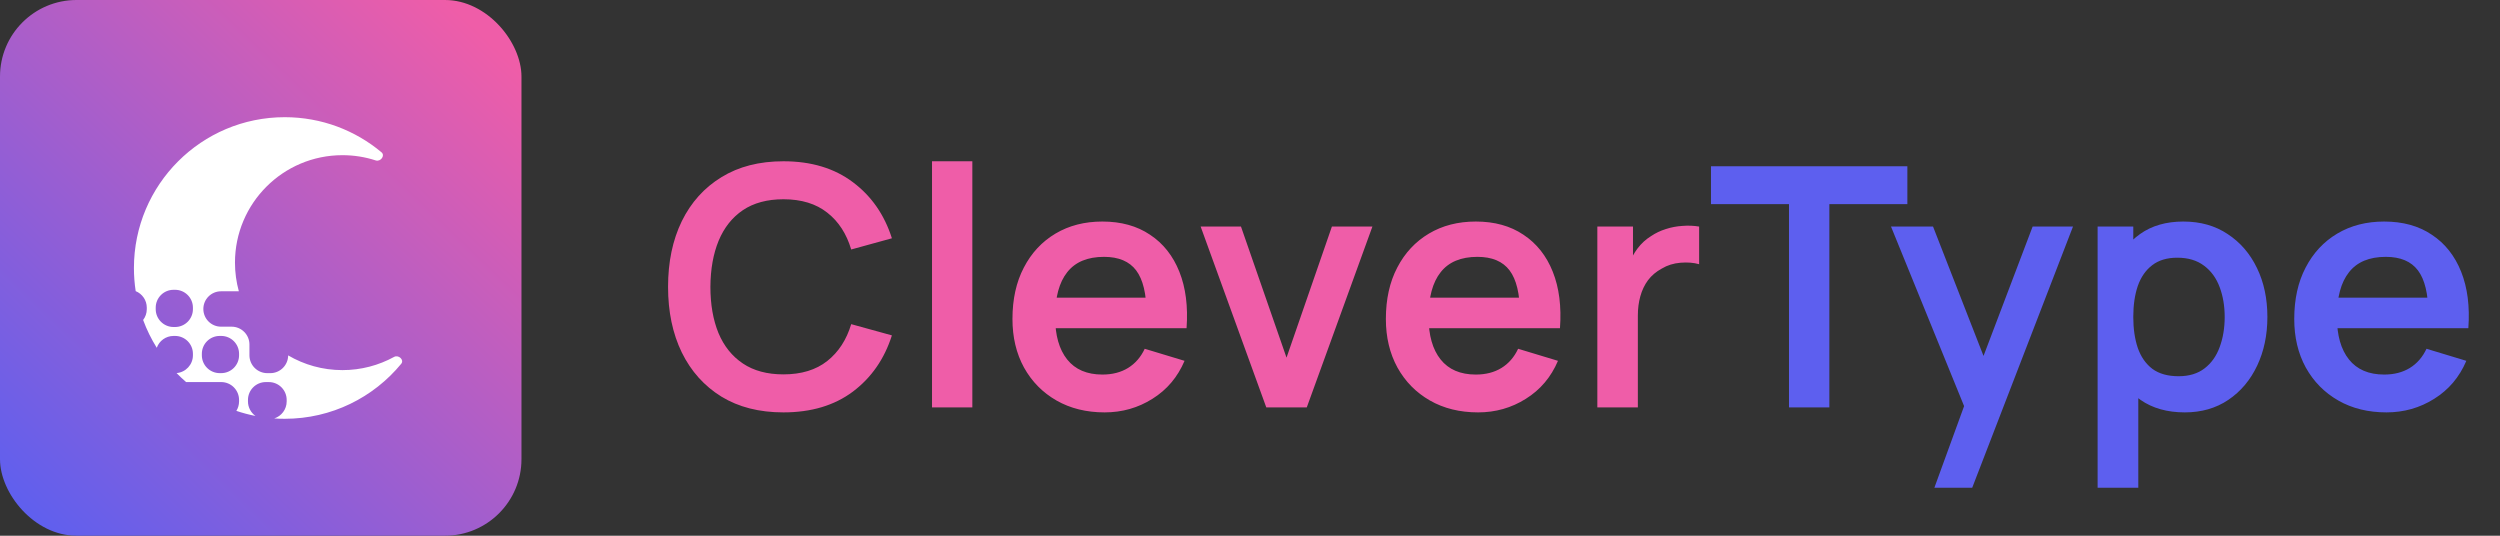
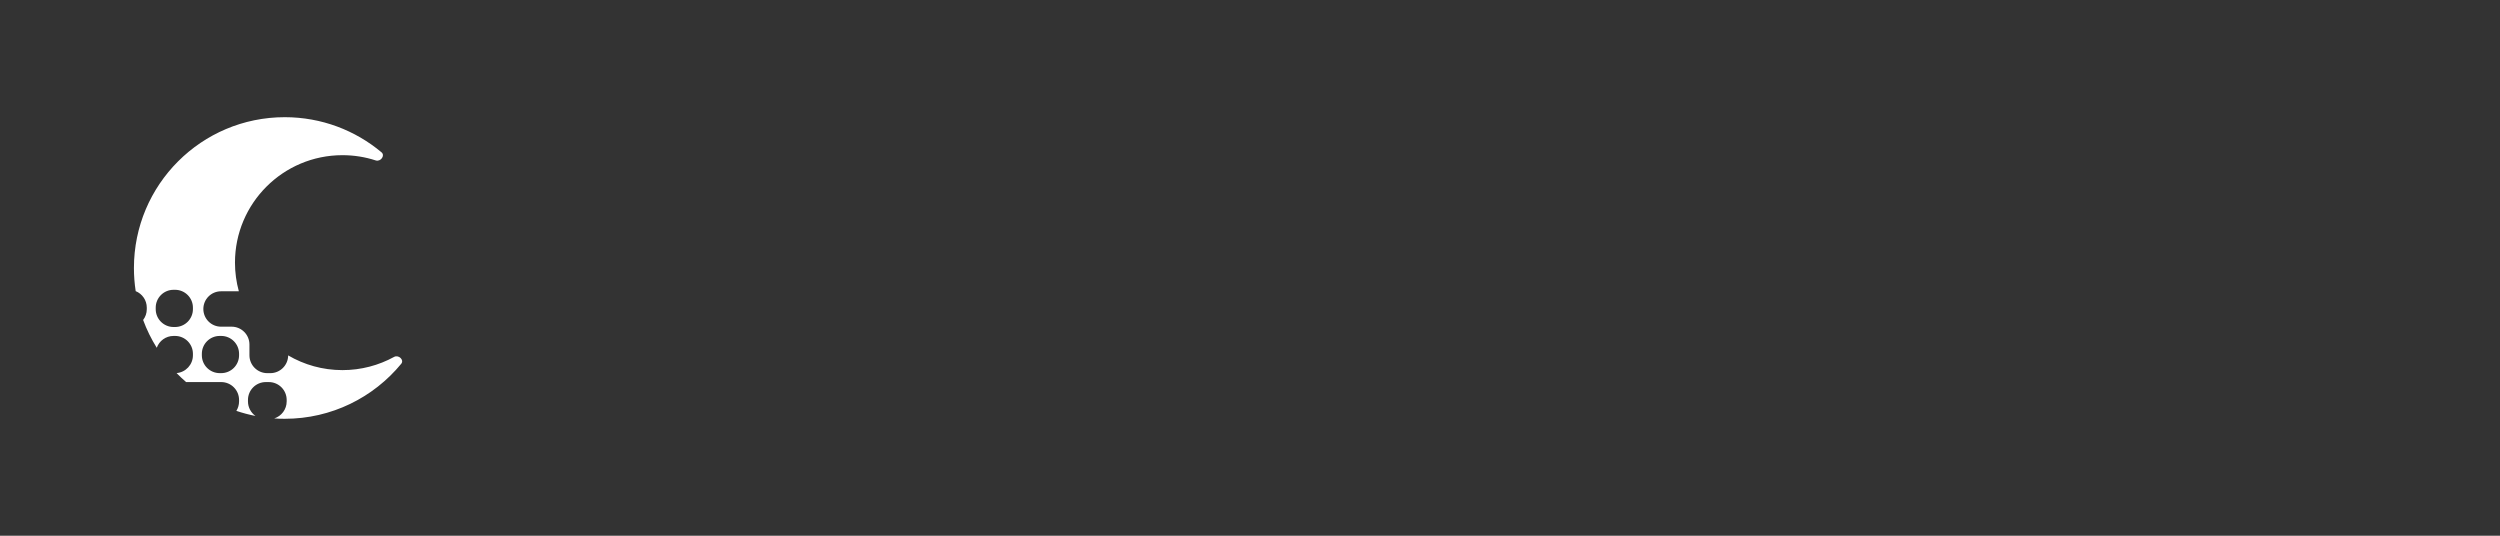
<svg xmlns="http://www.w3.org/2000/svg" width="112" height="24" viewBox="0 0 112 24" fill="none">
  <rect x="0" y="0" width="112" height="24" fill="#333333" stroke="none" />
-   <path d="M35.097 18.475C34.017 18.475 33.092 18.24 32.322 17.77C31.552 17.295 30.959 16.635 30.544 15.79C30.134 14.945 29.929 13.965 29.929 12.85C29.929 11.735 30.134 10.755 30.544 9.91C30.959 9.065 31.552 8.407 32.322 7.937C33.092 7.462 34.017 7.225 35.097 7.225C36.342 7.225 37.379 7.537 38.209 8.162C39.039 8.782 39.622 9.62 39.957 10.675L38.134 11.177C37.924 10.472 37.567 9.922 37.062 9.527C36.557 9.127 35.902 8.927 35.097 8.927C34.372 8.927 33.767 9.09 33.282 9.415C32.802 9.74 32.439 10.197 32.194 10.787C31.954 11.372 31.831 12.06 31.826 12.85C31.826 13.64 31.947 14.33 32.187 14.92C32.432 15.505 32.797 15.96 33.282 16.285C33.767 16.61 34.372 16.772 35.097 16.772C35.902 16.772 36.557 16.572 37.062 16.172C37.567 15.772 37.924 15.222 38.134 14.522L39.957 15.025C39.622 16.08 39.039 16.92 38.209 17.545C37.379 18.165 36.342 18.475 35.097 18.475ZM41.754 18.25V7.225H43.561V18.25H41.754ZM49.49 18.475C48.67 18.475 47.95 18.297 47.33 17.942C46.71 17.587 46.225 17.095 45.875 16.465C45.53 15.835 45.358 15.11 45.358 14.29C45.358 13.405 45.528 12.637 45.868 11.987C46.208 11.332 46.68 10.825 47.285 10.465C47.891 10.105 48.59 9.925 49.386 9.925C50.225 9.925 50.938 10.122 51.523 10.517C52.113 10.907 52.551 11.46 52.836 12.175C53.121 12.89 53.228 13.732 53.158 14.702H51.366V14.042C51.361 13.162 51.206 12.52 50.901 12.115C50.596 11.71 50.115 11.507 49.461 11.507C48.721 11.507 48.17 11.737 47.81 12.197C47.45 12.652 47.27 13.32 47.27 14.2C47.27 15.02 47.45 15.655 47.81 16.105C48.17 16.555 48.696 16.78 49.386 16.78C49.831 16.78 50.213 16.682 50.533 16.487C50.858 16.287 51.108 16 51.283 15.625L53.068 16.165C52.758 16.895 52.278 17.462 51.628 17.867C50.983 18.273 50.27 18.475 49.49 18.475ZM46.7 14.702V13.337H52.273V14.702H46.7ZM56.729 18.25L53.789 10.15H55.596L57.636 16.022L59.669 10.15H61.484L58.544 18.25H56.729ZM66.22 18.475C65.4 18.475 64.68 18.297 64.06 17.942C63.44 17.587 62.955 17.095 62.605 16.465C62.26 15.835 62.087 15.11 62.087 14.29C62.087 13.405 62.257 12.637 62.597 11.987C62.937 11.332 63.41 10.825 64.015 10.465C64.62 10.105 65.32 9.925 66.115 9.925C66.955 9.925 67.667 10.122 68.252 10.517C68.842 10.907 69.28 11.46 69.565 12.175C69.85 12.89 69.957 13.732 69.887 14.702H68.095V14.042C68.09 13.162 67.935 12.52 67.63 12.115C67.325 11.71 66.845 11.507 66.19 11.507C65.45 11.507 64.9 11.737 64.54 12.197C64.18 12.652 64 13.32 64 14.2C64 15.02 64.18 15.655 64.54 16.105C64.9 16.555 65.425 16.78 66.115 16.78C66.56 16.78 66.942 16.682 67.262 16.487C67.587 16.287 67.837 16 68.012 15.625L69.797 16.165C69.487 16.895 69.007 17.462 68.357 17.867C67.712 18.273 67 18.475 66.22 18.475ZM63.429 14.702V13.337H69.002V14.702H63.429ZM71.561 18.25V10.15H73.158V12.122L72.963 11.867C73.063 11.597 73.196 11.352 73.361 11.132C73.531 10.907 73.733 10.722 73.968 10.577C74.168 10.442 74.388 10.337 74.628 10.262C74.873 10.182 75.123 10.135 75.378 10.12C75.633 10.1 75.881 10.11 76.121 10.15V11.837C75.881 11.767 75.603 11.745 75.288 11.77C74.978 11.795 74.698 11.882 74.448 12.032C74.198 12.167 73.993 12.34 73.833 12.55C73.678 12.76 73.563 13 73.488 13.27C73.413 13.535 73.376 13.822 73.376 14.132V18.25H71.561Z" fill="#EF5DA8" />
-   <path d="M80.147 18.25V9.145H76.652V7.45H85.45V9.145H81.955V18.25H80.147ZM86.66 21.85L88.22 17.567L88.25 18.828L84.717 10.15H86.6L89.105 16.57H88.625L91.062 10.15H92.87L88.355 21.85H86.66ZM97.881 18.475C97.091 18.475 96.428 18.288 95.893 17.913C95.358 17.538 94.956 17.027 94.686 16.382C94.416 15.732 94.281 15.005 94.281 14.2C94.281 13.385 94.416 12.655 94.686 12.01C94.956 11.365 95.351 10.857 95.871 10.487C96.396 10.112 97.043 9.925 97.814 9.925C98.579 9.925 99.241 10.112 99.801 10.487C100.366 10.857 100.804 11.365 101.114 12.01C101.424 12.65 101.579 13.38 101.579 14.2C101.579 15.01 101.426 15.737 101.121 16.382C100.816 17.027 100.386 17.538 99.831 17.913C99.276 18.288 98.626 18.475 97.881 18.475ZM93.973 21.85V10.15H95.571V15.835H95.796V21.85H93.973ZM97.603 16.855C98.073 16.855 98.461 16.737 98.766 16.502C99.071 16.267 99.296 15.95 99.441 15.55C99.591 15.145 99.666 14.695 99.666 14.2C99.666 13.71 99.591 13.265 99.441 12.865C99.291 12.46 99.059 12.14 98.744 11.905C98.428 11.665 98.028 11.545 97.543 11.545C97.084 11.545 96.709 11.657 96.418 11.882C96.129 12.102 95.913 12.412 95.773 12.812C95.638 13.207 95.571 13.67 95.571 14.2C95.571 14.725 95.638 15.187 95.773 15.587C95.913 15.987 96.131 16.3 96.426 16.525C96.726 16.745 97.118 16.855 97.603 16.855ZM106.915 18.475C106.094 18.475 105.374 18.297 104.754 17.942C104.134 17.587 103.649 17.095 103.299 16.465C102.954 15.835 102.782 15.11 102.782 14.29C102.782 13.405 102.952 12.637 103.292 11.987C103.632 11.332 104.104 10.825 104.709 10.465C105.314 10.105 106.014 9.925 106.81 9.925C107.65 9.925 108.362 10.122 108.947 10.517C109.537 10.907 109.975 11.46 110.26 12.175C110.545 12.89 110.652 13.732 110.582 14.702H108.79V14.042C108.785 13.162 108.63 12.52 108.325 12.115C108.02 11.71 107.54 11.507 106.885 11.507C106.144 11.507 105.594 11.737 105.234 12.197C104.874 12.652 104.694 13.32 104.694 14.2C104.694 15.02 104.874 15.655 105.234 16.105C105.594 16.555 106.119 16.78 106.81 16.78C107.255 16.78 107.637 16.682 107.957 16.487C108.282 16.287 108.532 16 108.707 15.625L110.492 16.165C110.182 16.895 109.702 17.462 109.052 17.867C108.407 18.273 107.695 18.475 106.915 18.475ZM104.124 14.702V13.337H109.697V14.702H104.124Z" fill="#5D5FEF" />
-   <rect width="23.362" height="24" rx="3.429" fill="url(#paint0_linear_1158_7674)" />
  <path fill-rule="evenodd" clip-rule="evenodd" d="M17.091 6.823C17.267 6.97 17.05 7.258 16.832 7.187C16.363 7.034 15.862 6.952 15.342 6.952C12.683 6.952 10.527 9.107 10.527 11.766C10.527 12.211 10.588 12.641 10.7 13.05H9.902C9.464 13.05 9.11 13.405 9.11 13.842C9.11 14.28 9.464 14.635 9.902 14.635H10.375C10.817 14.635 11.175 14.993 11.175 15.435V15.917C11.175 16.358 11.533 16.717 11.975 16.717H12.11C12.55 16.717 12.907 16.361 12.91 15.922C13.624 16.341 14.455 16.581 15.342 16.581C16.18 16.581 16.968 16.366 17.655 15.99C17.855 15.88 18.12 16.121 17.975 16.298C16.735 17.803 14.858 18.762 12.757 18.762C12.598 18.762 12.441 18.757 12.286 18.746C12.609 18.643 12.843 18.34 12.843 17.983V17.917C12.843 17.475 12.485 17.117 12.043 17.117H11.909C11.467 17.117 11.109 17.475 11.109 17.917V17.983C11.109 18.252 11.242 18.49 11.445 18.635C11.152 18.577 10.866 18.501 10.589 18.407C10.665 18.284 10.71 18.139 10.71 17.983V17.917C10.71 17.475 10.351 17.117 9.91 17.117H8.338C8.19 16.988 8.047 16.854 7.911 16.714C8.321 16.679 8.643 16.335 8.643 15.916V15.85C8.643 15.408 8.285 15.05 7.843 15.05H7.776C7.429 15.05 7.133 15.271 7.023 15.581C6.779 15.19 6.573 14.773 6.412 14.335C6.515 14.2 6.576 14.032 6.576 13.85V13.783C6.576 13.448 6.371 13.162 6.079 13.043C6.027 12.705 6 12.358 6 12.006C6 8.275 9.025 5.25 12.757 5.25C14.406 5.25 15.918 5.841 17.091 6.823ZM6.976 13.783C6.976 13.341 7.334 12.983 7.776 12.983H7.843C8.285 12.983 8.643 13.341 8.643 13.783V13.85C8.643 14.291 8.285 14.65 7.843 14.65H7.776C7.334 14.65 6.976 14.291 6.976 13.85V13.783ZM9.843 15.05C9.401 15.05 9.043 15.408 9.043 15.85V15.916C9.043 16.358 9.401 16.716 9.843 16.716H9.91C10.352 16.716 10.71 16.358 10.71 15.916V15.85C10.71 15.408 10.352 15.05 9.91 15.05H9.843Z" fill="white" />
  <defs>
    <linearGradient id="paint0_linear_1158_7674" x1="21.285" y1="1.2" x2="0.519" y2="22.942" gradientUnits="userSpaceOnUse">
      <stop stop-color="#EF5DA8" />
      <stop offset="1" stop-color="#5D5FEF" />
    </linearGradient>
  </defs>
</svg>